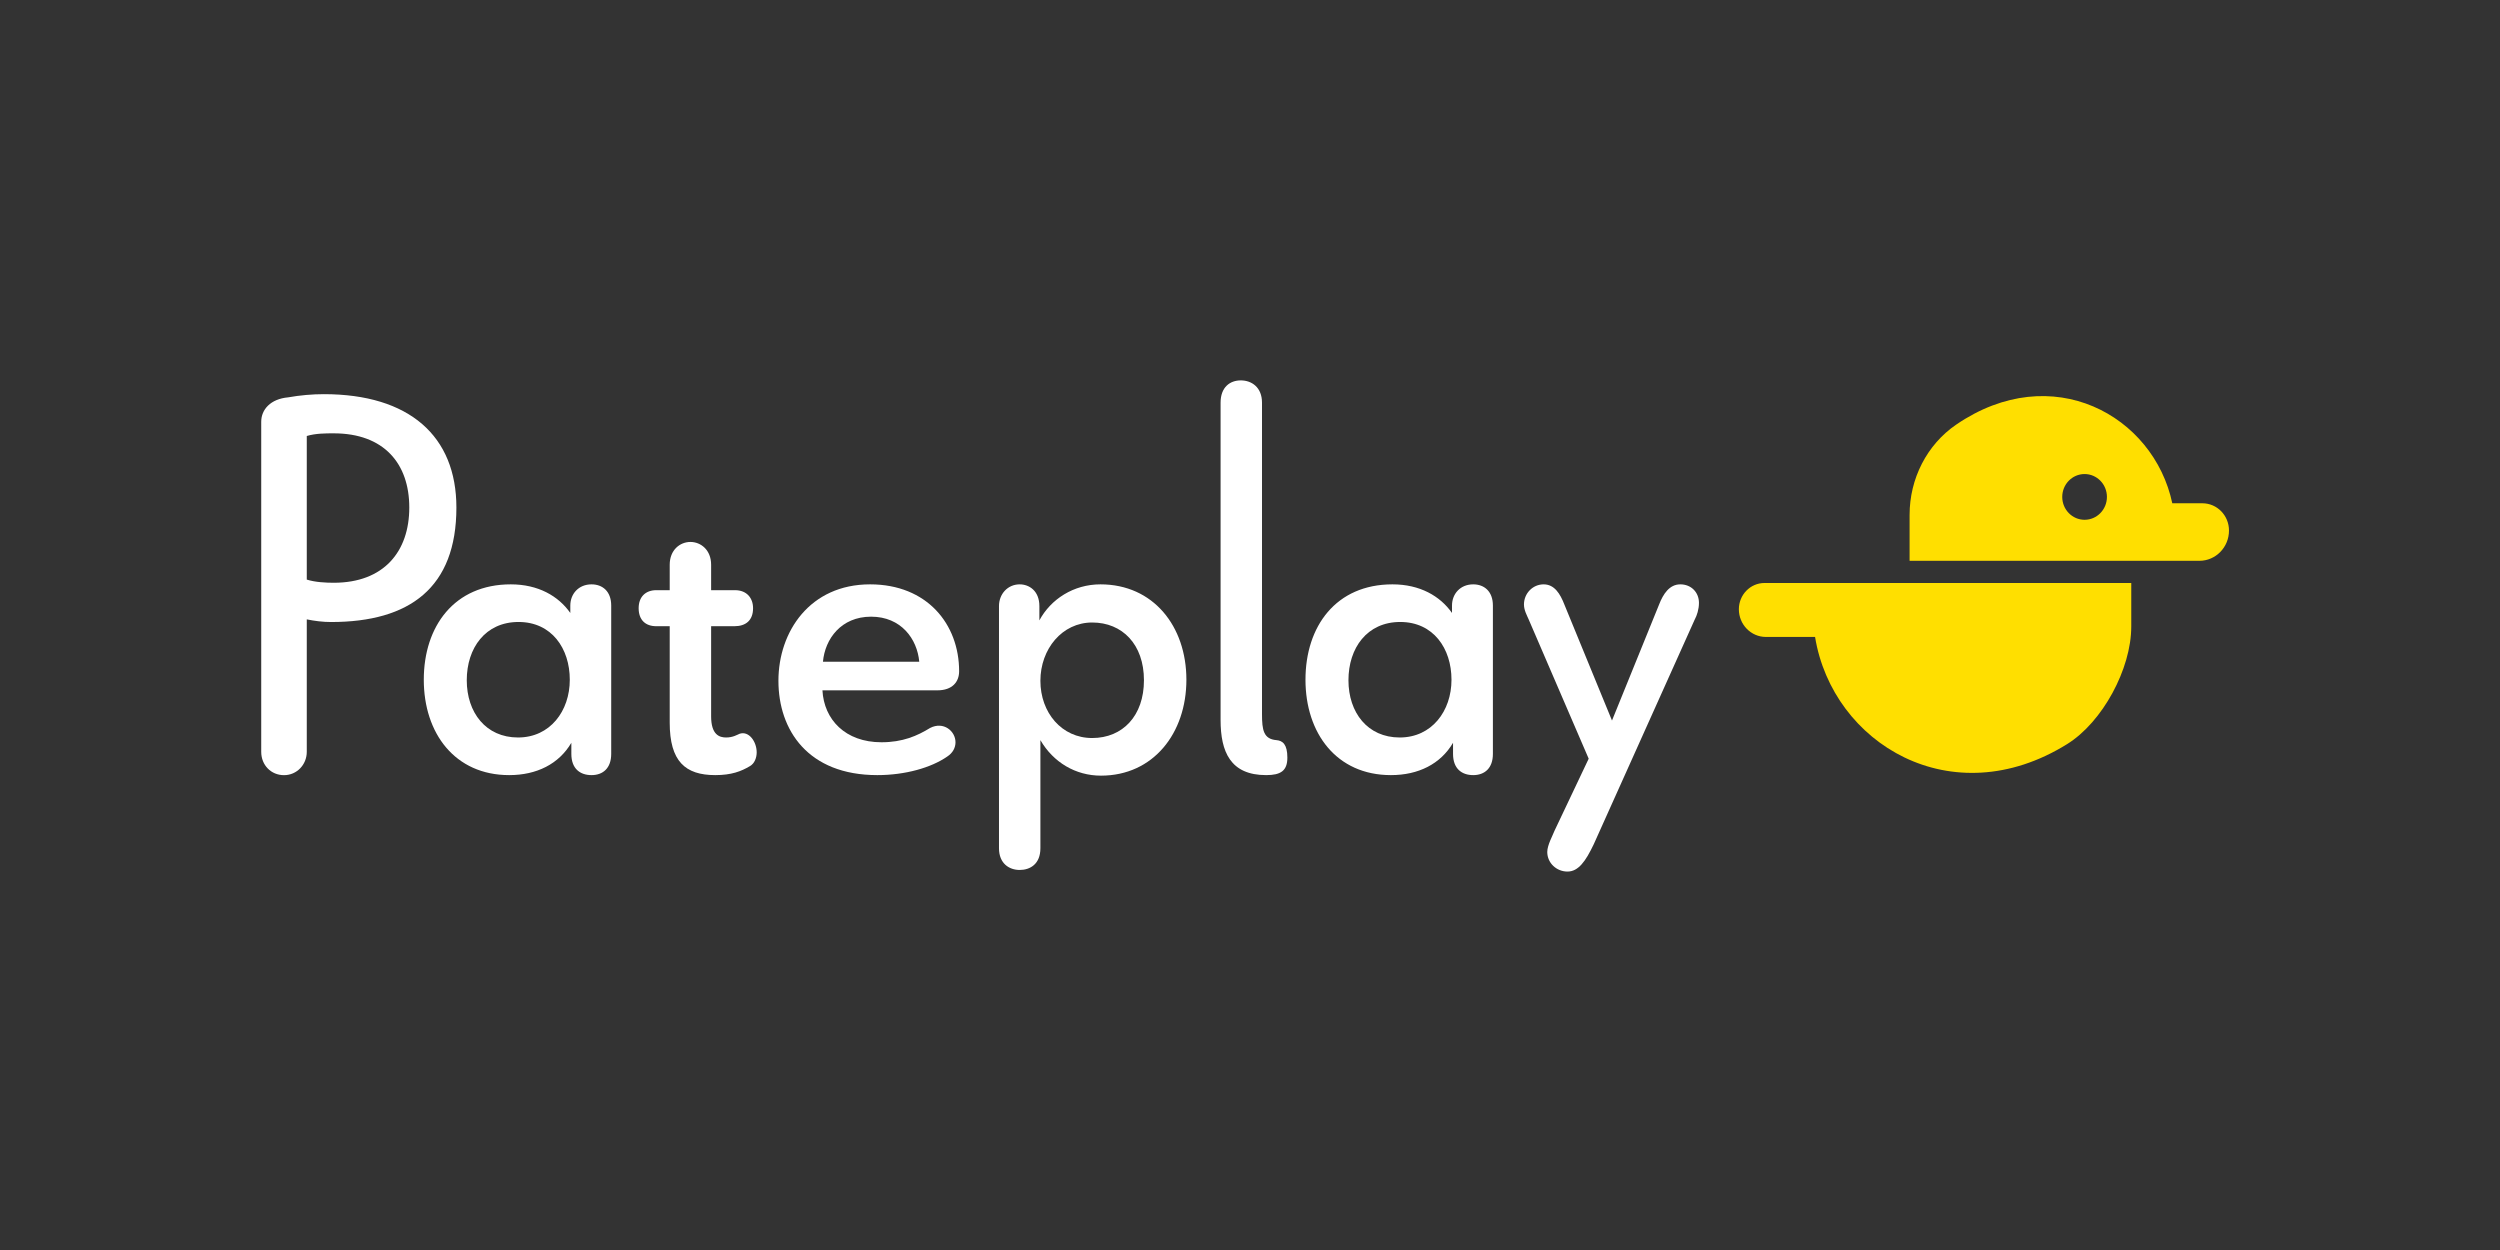
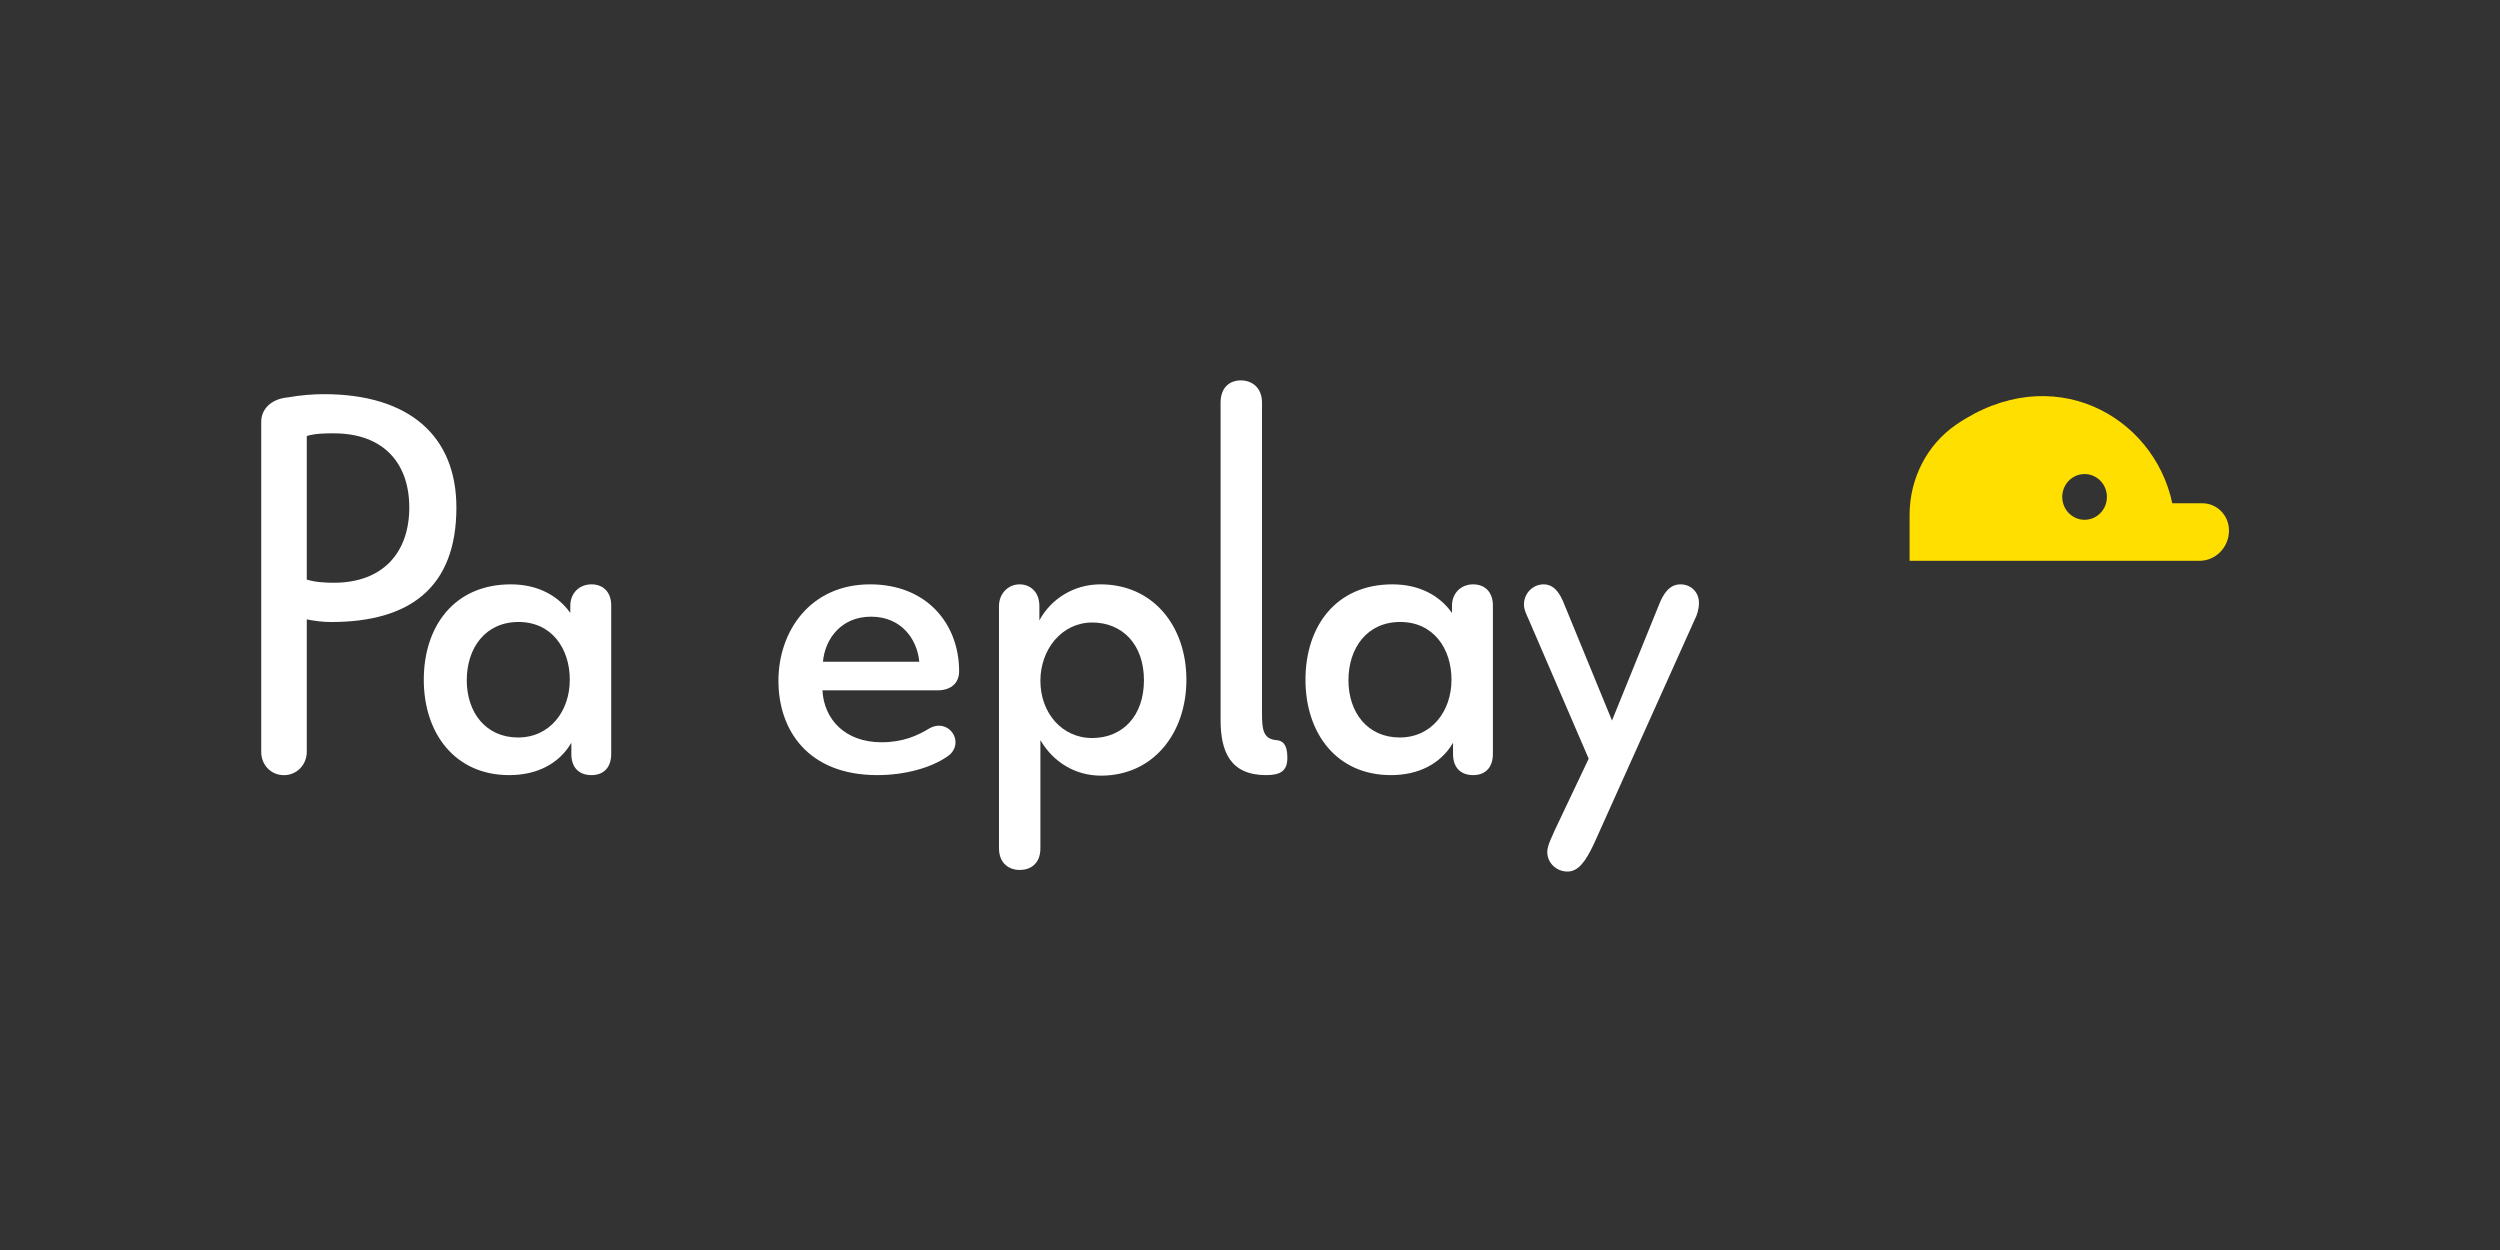
<svg xmlns="http://www.w3.org/2000/svg" width="200" height="100" viewBox="0 0 200 100" fill="none">
  <rect x="0" y="0" width="200" height="100" fill="#333333" stroke="none" />
  <path d="M20.898 33.738C20.898 32.763 21.643 31.915 23.051 31.788C24.004 31.618 24.998 31.533 25.909 31.533C32.743 31.533 36.512 34.882 36.512 40.605C36.512 47.006 32.785 49.762 26.489 49.762C25.826 49.762 25.164 49.677 24.542 49.55V60.148C24.542 61.165 23.755 62.013 22.72 62.013C21.684 62.013 20.898 61.208 20.898 60.148V33.738ZM24.542 46.367C25.205 46.579 26.075 46.621 26.696 46.621C30.714 46.621 32.743 44.12 32.743 40.602C32.743 37.083 30.714 34.667 26.696 34.667C26.075 34.667 25.246 34.667 24.542 34.879V46.367Z" fill="white" />
  <path d="M45.708 59.423C44.714 61.119 42.933 62.009 40.737 62.009C36.388 62.009 33.903 58.66 33.903 54.379C33.903 50.097 36.347 46.748 40.862 46.748C43.057 46.748 44.672 47.681 45.625 49.037V48.444C45.625 47.511 46.288 46.748 47.323 46.748C48.193 46.748 48.897 47.299 48.897 48.444V60.313C48.897 61.458 48.234 62.009 47.323 62.009C46.412 62.009 45.708 61.501 45.708 60.313V59.423ZM45.583 54.379C45.583 51.877 44.134 49.758 41.483 49.758C38.832 49.758 37.341 51.835 37.341 54.421C37.341 57.007 38.874 58.999 41.441 58.999C44.01 58.999 45.583 56.88 45.583 54.379Z" fill="white" />
-   <path d="M56.89 57.303C56.89 58.787 57.553 58.999 58.092 58.999C58.63 58.999 58.961 58.787 59.168 58.702C59.914 58.448 60.535 59.338 60.535 60.186C60.535 60.61 60.37 61.076 59.997 61.288C59.293 61.712 58.506 62.009 57.222 62.009C54.819 62.009 53.577 60.907 53.577 57.812V50.097H52.5C51.63 50.097 51.092 49.588 51.092 48.656C51.092 47.723 51.672 47.214 52.5 47.214H53.577V45.179C53.577 43.992 54.405 43.356 55.234 43.356C56.062 43.356 56.89 43.992 56.89 45.179V47.214H58.796C59.748 47.214 60.245 47.85 60.245 48.656C60.245 49.63 59.665 50.097 58.754 50.097H56.89V57.303Z" fill="white" />
  <path d="M65.795 55.227C65.919 57.558 67.617 59.381 70.517 59.381C72.215 59.381 73.375 58.872 74.41 58.236C75.487 57.685 76.44 58.491 76.44 59.381C76.44 59.805 76.233 60.229 75.777 60.526C74.493 61.416 72.422 62.009 70.185 62.009C64.635 62.009 62.274 58.406 62.274 54.463C62.274 50.521 64.801 46.748 69.606 46.748C74.162 46.748 76.73 49.928 76.73 53.7C76.73 54.548 76.191 55.227 74.99 55.227H65.795ZM73.54 52.937C73.375 51.114 72.091 49.334 69.688 49.334C67.286 49.334 66.002 51.114 65.836 52.937H73.54Z" fill="white" />
  <path d="M79.919 48.486C79.919 47.511 80.623 46.748 81.576 46.748C82.321 46.748 83.15 47.257 83.15 48.486V49.631C84.061 47.935 85.883 46.748 88.037 46.748C92.262 46.748 94.912 50.097 94.912 54.379C94.912 58.66 92.262 62.052 88.078 62.052C86.049 62.052 84.268 60.992 83.232 59.211V67.859C83.232 69.131 82.404 69.597 81.576 69.597C80.747 69.597 79.919 69.089 79.919 67.859V48.486ZM91.516 54.421C91.516 51.538 89.777 49.8 87.374 49.8C84.972 49.8 83.232 51.92 83.232 54.463C83.232 57.007 84.931 59.042 87.374 59.042C89.818 59.042 91.516 57.261 91.516 54.421Z" fill="white" />
  <path d="M97.647 32.211C97.647 30.982 98.392 30.431 99.262 30.431C100.132 30.431 100.96 30.982 100.96 32.211V57.134C100.96 58.406 101.084 59.127 102.12 59.211C102.617 59.254 102.989 59.55 102.989 60.61C102.989 61.67 102.451 62.009 101.291 62.009C98.433 62.009 97.647 60.144 97.647 57.6V32.211Z" fill="white" />
  <path d="M116.243 59.423C115.249 61.119 113.468 62.009 111.273 62.009C106.924 62.009 104.438 58.66 104.438 54.379C104.438 50.097 106.882 46.748 111.397 46.748C113.592 46.748 115.207 47.681 116.16 49.037V48.444C116.16 47.511 116.823 46.748 117.858 46.748C118.728 46.748 119.432 47.299 119.432 48.444V60.313C119.432 61.458 118.769 62.009 117.858 62.009C116.947 62.009 116.243 61.501 116.243 60.313V59.423ZM116.119 54.379C116.119 51.877 114.669 49.758 112.018 49.758C109.367 49.758 107.876 51.835 107.876 54.421C107.876 57.007 109.409 58.999 111.977 58.999C114.545 58.999 116.119 56.88 116.119 54.379Z" fill="white" />
  <path d="M127.095 60.695L122.29 49.546C122.166 49.249 121.917 48.825 121.917 48.359C121.917 47.469 122.622 46.748 123.491 46.748C124.361 46.748 124.817 47.511 125.148 48.359L128.959 57.643L132.728 48.359C133.059 47.511 133.556 46.748 134.426 46.748C135.296 46.748 135.917 47.384 135.917 48.232C135.917 48.74 135.751 49.249 135.586 49.546L127.509 67.52C126.846 68.919 126.266 69.725 125.397 69.725C124.527 69.725 123.781 69.046 123.781 68.156C123.781 67.605 124.237 66.799 124.361 66.46L127.095 60.695Z" fill="white" />
-   <path d="M145.025 46.639H141.163C140.027 46.639 139.109 47.582 139.109 48.741C139.109 49.963 140.079 50.956 141.273 50.956H145.205C146.603 59.501 156.15 65.259 165.369 59.529C168.202 57.767 170.501 53.517 170.501 50.125V46.639H145.029H145.025Z" fill="#FFDF00" />
  <path d="M173.784 40.266C172.299 33.243 164.174 28.721 156.495 33.97C154.148 35.574 152.767 38.301 152.767 41.188V44.865H175.951C177.259 44.865 178.319 43.781 178.319 42.442C178.319 41.237 177.366 40.262 176.189 40.262H173.784V40.266ZM166.767 41.583C165.779 41.583 164.979 40.764 164.979 39.753C164.979 38.743 165.779 37.923 166.767 37.923C167.754 37.923 168.554 38.743 168.554 39.753C168.554 40.764 167.754 41.583 166.767 41.583Z" fill="#FFDF00" />
</svg>